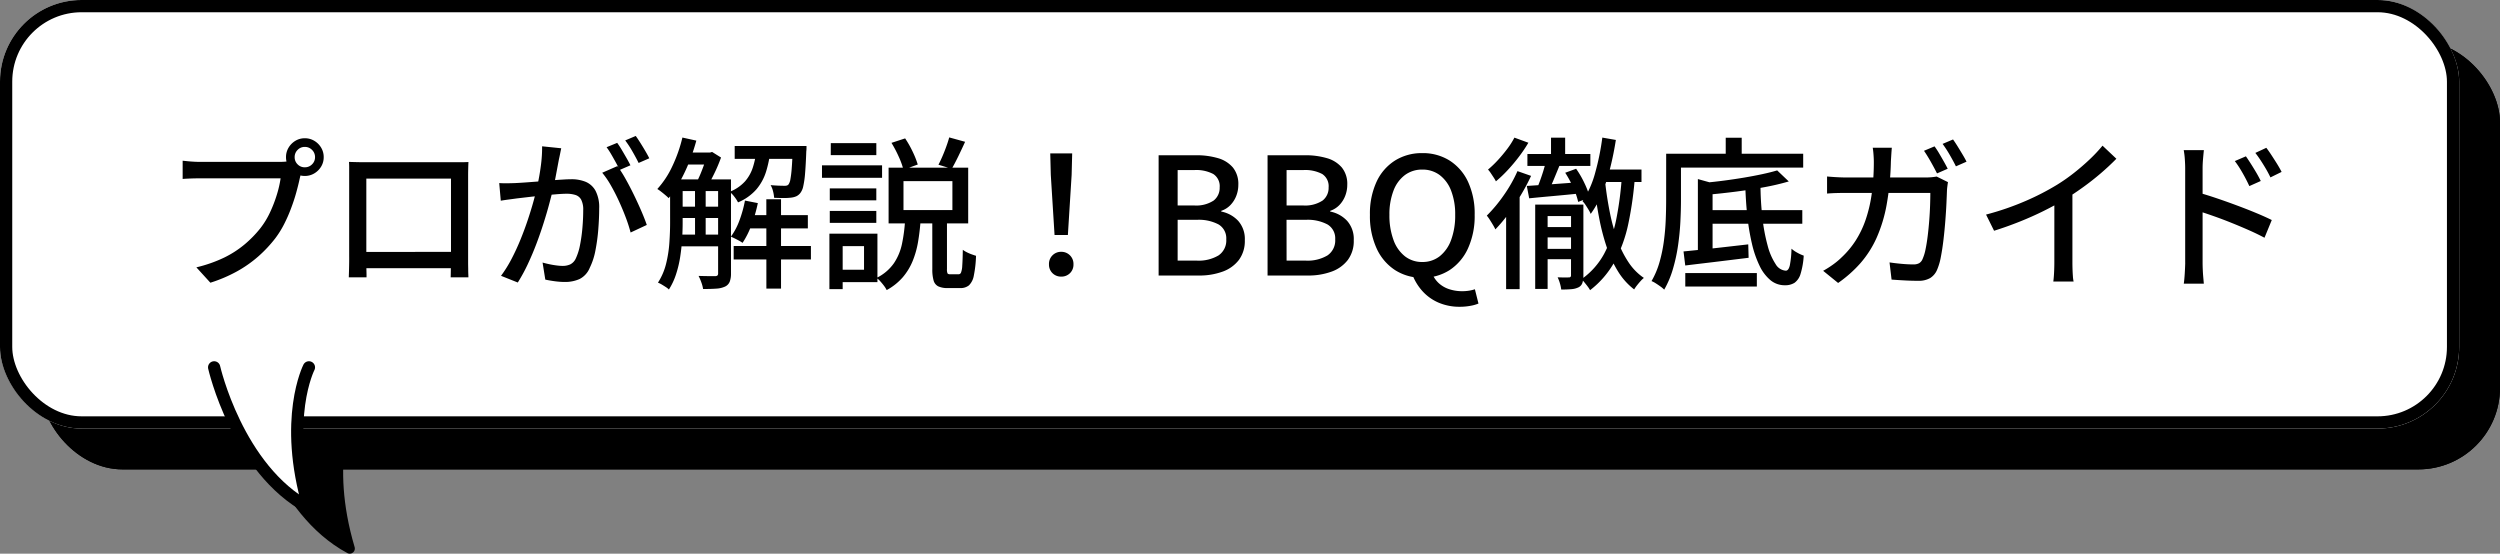
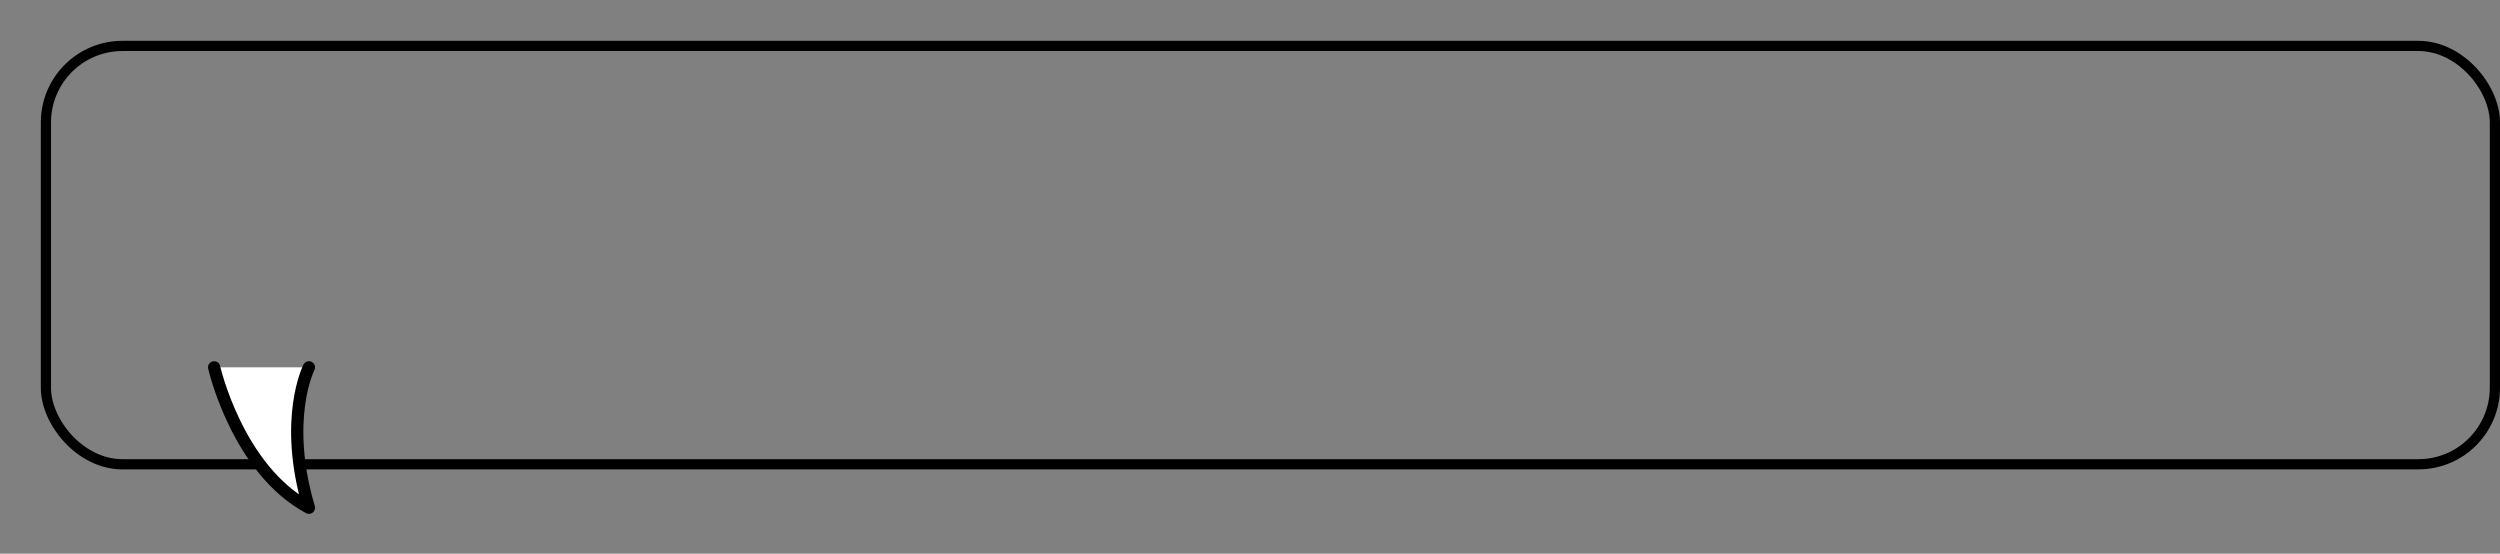
<svg xmlns="http://www.w3.org/2000/svg" width="245" height="54.258" viewBox="0 0 245 54.258">
  <rect x="0" y="0" width="245" height="54.258" fill="#808080" stroke="none" />
  <g id="グループ_11979" data-name="グループ 11979" transform="translate(-629 -291)">
    <g id="グループ_12077" data-name="グループ 12077" transform="translate(-9 -7.121)">
      <g id="長方形_21255" data-name="長方形 21255" transform="translate(642 302.121)" stroke="#000" stroke-width="1">
-         <rect width="241" height="42" rx="8" stroke="none" />
        <rect x="0.5" y="0.5" width="240" height="41" rx="7.5" fill="none" />
      </g>
-       <path id="パス_30244" data-name="パス 30244" d="M224.492,2038.51s2.271,10,9.289,13.758c-2.579-8.714,0-13.758,0-13.758" transform="translate(438.494 -1700.388)" stroke="#000" stroke-linecap="round" stroke-linejoin="round" stroke-width="1" />
    </g>
    <g id="長方形_21169" data-name="長方形 21169" transform="translate(629 291)" fill="#fff" stroke="#000" stroke-width="1.2">
-       <rect width="241" height="42" rx="8" stroke="none" />
-       <rect x="0.6" y="0.6" width="239.8" height="40.8" rx="7.4" fill="none" />
-     </g>
-     <path id="パス_64862" data-name="パス 64862" d="M12.876-11.6a.961.961,0,0,0,.29.706.96.96,0,0,0,.705.29.972.972,0,0,0,.709-.29.955.955,0,0,0,.294-.706.966.966,0,0,0-.294-.709.967.967,0,0,0-.709-.294.955.955,0,0,0-.705.294A.972.972,0,0,0,12.876-11.6Zm-.847,0a1.776,1.776,0,0,1,.251-.929,1.922,1.922,0,0,1,.667-.671,1.758,1.758,0,0,1,.925-.251,1.776,1.776,0,0,1,.929.251,1.912,1.912,0,0,1,.671.671,1.776,1.776,0,0,1,.251.929,1.758,1.758,0,0,1-.251.925,1.922,1.922,0,0,1-.671.667,1.776,1.776,0,0,1-.929.251,1.758,1.758,0,0,1-.925-.251,1.931,1.931,0,0,1-.667-.667A1.758,1.758,0,0,1,12.029-11.6Zm1.629,1.158A2.681,2.681,0,0,0,13.5-10q-.069.246-.128.5-.13.609-.337,1.36T12.53-6.6a14.541,14.541,0,0,1-.683,1.559,9.406,9.406,0,0,1-.873,1.4A12.825,12.825,0,0,1,9.323-1.879,11.927,11.927,0,0,1,7.233-.41,14.239,14.239,0,0,1,4.617.706L3.244-.8a13.51,13.51,0,0,0,2.724-.956A9.814,9.814,0,0,0,7.977-3.054,10.993,10.993,0,0,0,9.5-4.613a8.023,8.023,0,0,0,.959-1.567,13.056,13.056,0,0,0,.671-1.737A10.654,10.654,0,0,0,11.5-9.523H3.633q-.508,0-.961.017T1.9-9.464v-1.786l.534.054q.3.029.622.045t.579.017h7.753q.208,0,.487-.017a2.832,2.832,0,0,0,.541-.085Zm4.541-.692q.482.016.862.024t.682.008h8.682l.683,0q.4,0,.8-.02-.016.323-.024.684t-.008.693v7.864q0,.207,0,.533t.008.658q0,.332.011.576t.008.293H28.163q.007-.064.012-.386t.013-.752q.009-.43.009-.806V-9.5H19.9v8.281q0,.31.008.605t.012.515q0,.22,0,.276H18.183q0-.057.008-.29t.016-.558q.008-.324.012-.651t0-.571v-8.543Q18.224-10.82,18.2-11.132Zm10.64,8.819V-.719H19.066V-2.312ZM39-12.47q-.052.253-.112.551t-.119.563q-.059.315-.148.787t-.183.974q-.094.5-.2.969-.167.681-.4,1.562t-.551,1.881q-.314,1-.7,2.026t-.848,2.012A16.752,16.752,0,0,1,34.744.686L33.1.03a12.134,12.134,0,0,0,1.036-1.665q.481-.923.881-1.908t.719-1.946q.319-.961.547-1.786t.355-1.419Q36.865-9.7,37-10.729a13.338,13.338,0,0,0,.127-1.933Zm5.506,1.747A11.615,11.615,0,0,1,45.3-9.478q.419.744.824,1.577t.738,1.608q.333.775.523,1.337L45.8-4.214a14.788,14.788,0,0,0-.461-1.437q-.3-.8-.675-1.621t-.8-1.561a8.327,8.327,0,0,0-.847-1.238ZM32.924-9.058q.4.025.773.02t.782-.02q.372-.016.935-.056t1.212-.091q.649-.051,1.295-.108T39.115-9.4q.547-.035.88-.035a3.654,3.654,0,0,1,1.39.249,1.975,1.975,0,0,1,.972.874,3.484,3.484,0,0,1,.363,1.74q0,.942-.087,2.04a18.011,18.011,0,0,1-.286,2.1A6.5,6.5,0,0,1,41.8-.765a2.128,2.128,0,0,1-1,1.109,3.449,3.449,0,0,1-1.458.288,7.341,7.341,0,0,1-.981-.071Q37.837.49,37.44.4L37.172-1.27q.332.094.7.171t.707.117a4.766,4.766,0,0,0,.551.041,1.81,1.81,0,0,0,.758-.151,1.21,1.21,0,0,0,.555-.612,5.491,5.491,0,0,0,.4-1.289,15.469,15.469,0,0,0,.234-1.681q.078-.9.078-1.724a2.14,2.14,0,0,0-.2-1.036.98.98,0,0,0-.562-.459,2.839,2.839,0,0,0-.877-.12q-.385,0-1.048.056t-1.412.131q-.749.076-1.392.152l-1,.117q-.307.043-.779.105t-.809.121ZM44.484-13a8.063,8.063,0,0,1,.444.678q.236.4.466.8t.388.72l-1.055.457q-.153-.329-.372-.728t-.452-.8a7.154,7.154,0,0,0-.458-.7Zm1.82-.677q.215.3.466.7t.485.8q.235.4.376.689l-1.046.457q-.254-.517-.613-1.139a10.2,10.2,0,0,0-.7-1.069Zm3.937,4.257h4.547v1.145H50.241Zm0,2.673h4.547v1.109H50.241Zm0,2.737h4.547v1.152H50.241Zm6.874-1.909h6.054v1.3H57.115Zm-6.057-6.131h2.6v1.172h-2.6ZM56-12.695h6.128v1.261H56Zm-.1,9.8H63.47v1.322H55.9Zm3.2-4.58h1.441V1.282H59.105Zm-6.99-1.368h1.046v5.29H52.115Zm9.576-3.851h1.351l0,.194q0,.194-.021.327-.046,1.3-.116,2.136a8.947,8.947,0,0,1-.182,1.292,1.606,1.606,0,0,1-.288.663,1.079,1.079,0,0,1-.39.316,1.748,1.748,0,0,1-.53.136,5.743,5.743,0,0,1-.7.036q-.452,0-.946-.021a3.358,3.358,0,0,0-.106-.643,2.3,2.3,0,0,0-.237-.6q.433.039.793.052t.521.012a.92.92,0,0,0,.267-.021.326.326,0,0,0,.184-.127,1.254,1.254,0,0,0,.175-.5,10.3,10.3,0,0,0,.131-1.11q.058-.739.1-1.948Zm-4.684,5.35,1.265.248a14.094,14.094,0,0,1-.619,2.139A8.345,8.345,0,0,1,56.771-3.2a3.145,3.145,0,0,0-.338-.21q-.209-.115-.427-.222t-.379-.174a6.426,6.426,0,0,0,.844-1.605A11.791,11.791,0,0,0,57.007-7.345ZM50.876-13.52l1.365.3a19.344,19.344,0,0,1-.711,2.12,16.521,16.521,0,0,1-.921,1.937,10.08,10.08,0,0,1-1.081,1.581,3.876,3.876,0,0,0-.317-.292q-.2-.172-.418-.34a3.388,3.388,0,0,0-.376-.263,8.824,8.824,0,0,0,1.477-2.246A14.126,14.126,0,0,0,50.876-13.52Zm-1.207,4.1H50.9v4.254q0,.742-.053,1.6t-.189,1.744a10.733,10.733,0,0,1-.406,1.7,6.478,6.478,0,0,1-.7,1.495,1.645,1.645,0,0,0-.3-.24q-.2-.13-.407-.254A2.528,2.528,0,0,0,48.48.7a6.143,6.143,0,0,0,.8-1.865A11.985,11.985,0,0,0,49.6-3.234q.071-1.048.071-1.944Zm4.706,0h1.262V-.2a2.242,2.242,0,0,1-.122.8.91.91,0,0,1-.459.484,2.311,2.311,0,0,1-.841.2q-.512.039-1.313.039a3.162,3.162,0,0,0-.17-.647,4.8,4.8,0,0,0-.273-.636q.555.016,1.015.021t.618,0A.345.345,0,0,0,54.308,0a.285.285,0,0,0,.067-.218Zm3.754-2.857H59.5a10.959,10.959,0,0,1-.426,2.1,4.959,4.959,0,0,1-.947,1.733,4.932,4.932,0,0,1-1.8,1.278,3.375,3.375,0,0,0-.357-.553,2.611,2.611,0,0,0-.463-.484,4,4,0,0,0,1.508-1.026,3.9,3.9,0,0,0,.773-1.39A8.345,8.345,0,0,0,58.129-12.28Zm-4.834.226h.291l.2-.059.875.547a14.829,14.829,0,0,1-.671,1.586,14.637,14.637,0,0,1-.776,1.413,4.1,4.1,0,0,0-.462-.312q-.281-.167-.487-.264.2-.37.393-.839t.364-.957q.168-.488.269-.868Zm19.247,2.8v2.84h4.794v-2.84Zm-1.459-1.315h7.8v5.461h-7.8Zm5.941-2.968,1.557.43q-.322.712-.67,1.428t-.641,1.219l-1.3-.4q.188-.361.392-.832t.378-.958Q76.916-13.134,77.024-13.536ZM71.364-13l1.339-.438a9.944,9.944,0,0,1,.737,1.3,8.825,8.825,0,0,1,.5,1.259l-1.4.515a7.737,7.737,0,0,0-.467-1.288A11.9,11.9,0,0,0,71.364-13Zm4,7.581h1.439V-.625a.956.956,0,0,0,.056.417q.056.089.266.089h.809a.264.264,0,0,0,.243-.163,2.1,2.1,0,0,0,.123-.68q.039-.518.055-1.56a2.293,2.293,0,0,0,.379.236,4.328,4.328,0,0,0,.474.206q.246.09.442.149A11.329,11.329,0,0,1,79.434.01a1.748,1.748,0,0,1-.476.953,1.285,1.285,0,0,1-.857.267H76.888a2.1,2.1,0,0,1-.945-.171.914.914,0,0,1-.452-.577,3.9,3.9,0,0,1-.124-1.1Zm-2.673.045h1.526q-.078,1.089-.249,2.085a8.859,8.859,0,0,1-.525,1.862A5.891,5.891,0,0,1,72.48.162a5.7,5.7,0,0,1-1.585,1.267,2.5,2.5,0,0,0-.262-.42q-.167-.222-.357-.434a2.368,2.368,0,0,0-.37-.342,4.461,4.461,0,0,0,1.7-1.441A5.355,5.355,0,0,0,72.4-3.125,15.711,15.711,0,0,0,72.695-5.374ZM65.318-8.538h4.561v1.172H65.318Zm.1-4.432h4.462V-11.8H65.414Zm-.1,6.64h4.561v1.172H65.318ZM64.555-10.8h5.888v1.224H64.555Zm1.476,6.7h3.957V.648H66.031V-.568h2.644V-2.879H66.031Zm-.749,0h1.3V1.337h-1.3Zm22.064.128-.368-5.887-.054-2.107h2.15l-.054,2.107-.368,5.887ZM88,.108a1.175,1.175,0,0,1-.852-.334A1.166,1.166,0,0,1,86.8-1.1a1.175,1.175,0,0,1,.348-.881A1.169,1.169,0,0,1,88-2.322a1.169,1.169,0,0,1,.848.339A1.175,1.175,0,0,1,89.2-1.1a1.158,1.158,0,0,1-.348.876A1.179,1.179,0,0,1,88,.108ZM97.545,0V-11.786h3.667a7.413,7.413,0,0,1,2.138.282,3,3,0,0,1,1.47.915,2.546,2.546,0,0,1,.536,1.7,2.977,2.977,0,0,1-.2,1.079,2.7,2.7,0,0,1-.568.9,2.234,2.234,0,0,1-.905.572v.071a3.063,3.063,0,0,1,1.659.911,2.673,2.673,0,0,1,.65,1.9,3.1,3.1,0,0,1-.582,1.932,3.477,3.477,0,0,1-1.6,1.145,6.6,6.6,0,0,1-2.324.38Zm1.864-6.867h1.585a3.115,3.115,0,0,0,1.941-.477,1.568,1.568,0,0,0,.593-1.289,1.424,1.424,0,0,0-.622-1.311,3.567,3.567,0,0,0-1.863-.389H99.409Zm0,5.407h1.875a3.794,3.794,0,0,0,2.134-.51,1.773,1.773,0,0,0,.756-1.581A1.579,1.579,0,0,0,103.428-5a4.131,4.131,0,0,0-2.145-.457H99.409ZM108.221,0V-11.786h3.667a7.413,7.413,0,0,1,2.138.282,3,3,0,0,1,1.47.915,2.546,2.546,0,0,1,.536,1.7,2.977,2.977,0,0,1-.2,1.079,2.7,2.7,0,0,1-.568.9,2.234,2.234,0,0,1-.905.572v.071a3.063,3.063,0,0,1,1.659.911,2.673,2.673,0,0,1,.65,1.9,3.1,3.1,0,0,1-.582,1.932,3.477,3.477,0,0,1-1.6,1.145,6.6,6.6,0,0,1-2.324.38Zm1.864-6.867h1.585a3.115,3.115,0,0,0,1.941-.477,1.568,1.568,0,0,0,.593-1.289,1.424,1.424,0,0,0-.622-1.311,3.567,3.567,0,0,0-1.863-.389h-1.634Zm0,5.407h1.875a3.794,3.794,0,0,0,2.134-.51,1.773,1.773,0,0,0,.756-1.581A1.579,1.579,0,0,0,114.1-5a4.131,4.131,0,0,0-2.145-.457h-1.875Zm13.3,1.677a4.811,4.811,0,0,1-2.668-.747,5,5,0,0,1-1.811-2.13,7.614,7.614,0,0,1-.653-3.278,7.441,7.441,0,0,1,.653-3.257,4.866,4.866,0,0,1,1.811-2.076,4.935,4.935,0,0,1,2.668-.723,4.906,4.906,0,0,1,2.673.727,4.912,4.912,0,0,1,1.806,2.076,7.411,7.411,0,0,1,.653,3.252,7.612,7.612,0,0,1-.653,3.278A5.016,5.016,0,0,1,126.06-.53,4.805,4.805,0,0,1,123.387.217Zm0-1.541a2.708,2.708,0,0,0,1.7-.558,3.583,3.583,0,0,0,1.123-1.6,6.838,6.838,0,0,0,.4-2.46,6.362,6.362,0,0,0-.4-2.374,3.435,3.435,0,0,0-1.123-1.531,2.789,2.789,0,0,0-1.7-.534,2.792,2.792,0,0,0-1.7.534,3.394,3.394,0,0,0-1.122,1.531,6.427,6.427,0,0,0-.4,2.374,6.908,6.908,0,0,0,.4,2.46,3.541,3.541,0,0,0,1.122,1.6A2.711,2.711,0,0,0,123.387-1.324Zm3.693,4.388a5.18,5.18,0,0,1-2.1-.406,4.538,4.538,0,0,1-1.568-1.116,5.152,5.152,0,0,1-.987-1.6l1.917-.17a2.554,2.554,0,0,0,.671.989,2.8,2.8,0,0,0,1.032.586,4.039,4.039,0,0,0,1.241.19,4.19,4.19,0,0,0,.7-.054,3.756,3.756,0,0,0,.556-.135l.35,1.4a3.655,3.655,0,0,1-.764.218A5.624,5.624,0,0,1,127.081,3.064Zm14-13.452h3.788v1.226h-4.108Zm-.053-3.13,1.329.232q-.217,1.389-.549,2.72a18.6,18.6,0,0,1-.8,2.489,9.411,9.411,0,0,1-1.116,2.04,2.524,2.524,0,0,0-.2-.392q-.143-.236-.3-.477a2.708,2.708,0,0,0-.3-.38,9.389,9.389,0,0,0,1.24-2.785A24.648,24.648,0,0,0,141.028-13.518Zm.28,4.381q.174,1.532.462,2.968A18.625,18.625,0,0,0,142.5-3.5,10.068,10.068,0,0,0,143.593-1.3,5.543,5.543,0,0,0,145.1.237a2.5,2.5,0,0,0-.327.314q-.18.2-.348.414a3.541,3.541,0,0,0-.278.4,6.561,6.561,0,0,1-1.577-1.759,11.425,11.425,0,0,1-1.115-2.4,21.676,21.676,0,0,1-.751-2.915q-.3-1.571-.487-3.282Zm1.647-.829,1.285.075a34.99,34.99,0,0,1-.653,4.779,13.807,13.807,0,0,1-1.35,3.75,9,9,0,0,1-2.408,2.8,2.365,2.365,0,0,0-.221-.344q-.154-.206-.321-.409a2.832,2.832,0,0,0-.3-.322,7.289,7.289,0,0,0,2.224-2.495,12.366,12.366,0,0,0,1.2-3.453A31.817,31.817,0,0,0,142.955-9.965ZM136-13.511h1.385v2.219H136Zm-2.314,1.6h6.17v1.17h-6.17Zm1.82.749,1.347.332q-.3.74-.623,1.513a13.968,13.968,0,0,1-.625,1.306l-1.081-.309q.186-.393.37-.891t.345-1.017Q135.395-10.747,135.5-11.163Zm-1.878,2.384q1.02-.066,2.4-.164t2.83-.212l.036,1.106q-1.347.139-2.661.257t-2.373.225Zm3.766-1.294,1.065-.391a9.172,9.172,0,0,1,.827,1.433,7.837,7.837,0,0,1,.516,1.376l-1.14.443a6.971,6.971,0,0,0-.482-1.4A10.509,10.509,0,0,0,137.389-10.073ZM135-4.747h3.635v1.01H135Zm.036,2.136h3.67V-1.6h-3.67Zm-.586-4.339h4.227v1.127h-3.01V1.314h-1.217Zm3.514,0h1.208v6.94a2.348,2.348,0,0,1-.094.728.76.76,0,0,1-.378.437,1.907,1.907,0,0,1-.7.183q-.417.038-1,.038a3.4,3.4,0,0,0-.126-.6,3.65,3.65,0,0,0-.228-.6q.38.016.691.016t.422-.007a.18.18,0,0,0,.2-.2Zm-5.551-6.562,1.369.5a14.052,14.052,0,0,1-.915,1.358,16.822,16.822,0,0,1-1.107,1.319A12.5,12.5,0,0,1,130.6-9.229a3.715,3.715,0,0,0-.218-.372q-.141-.216-.286-.433a2.5,2.5,0,0,0-.271-.347,10.3,10.3,0,0,0,.984-.945,14.351,14.351,0,0,0,.919-1.106A7.691,7.691,0,0,0,132.413-13.513Zm.3,3.282,1.333.467a20.239,20.239,0,0,1-1.01,1.895q-.578.963-1.213,1.826a14.356,14.356,0,0,1-1.277,1.521,3.938,3.938,0,0,0-.22-.412q-.153-.257-.319-.518a3.642,3.642,0,0,0-.3-.418,14.286,14.286,0,0,0,1.658-1.989A13.752,13.752,0,0,0,132.713-10.231ZM131.6-7.062l1.317-1.324.007.023V1.332H131.6Zm19.541.652h9.485v1.333h-9.485ZM149.158-.241h7.013V1.081h-7.013Zm-.173-2.118q.805-.078,1.837-.187t2.189-.241l2.318-.265.036,1.315-2.212.271q-1.114.138-2.138.259t-1.861.225Zm1.407-7.092,1.441.4v7.115h-1.441Zm7.768-.853,1.14,1.085a23.76,23.76,0,0,1-2.393.563q-1.331.248-2.745.43t-2.748.3a3.052,3.052,0,0,0-.155-.589,4.562,4.562,0,0,0-.24-.571q.951-.087,1.949-.218t1.947-.29q.948-.159,1.786-.339T158.161-10.3Zm-3.126,1.3h1.493a29.762,29.762,0,0,0,.19,3.354,17.8,17.8,0,0,0,.511,2.717,6.047,6.047,0,0,0,.781,1.813,1.256,1.256,0,0,0,1,.647q.267,0,.392-.515a9.089,9.089,0,0,0,.163-1.642,3.067,3.067,0,0,0,.579.4,3.854,3.854,0,0,0,.622.282,7.6,7.6,0,0,1-.31,1.787,1.639,1.639,0,0,1-.588.873,1.71,1.71,0,0,1-.954.243,2.171,2.171,0,0,1-1.411-.5,4.165,4.165,0,0,1-1.067-1.416,10.228,10.228,0,0,1-.746-2.16,22.16,22.16,0,0,1-.455-2.741Q155.075-7.361,155.034-9.006Zm-1.913-4.5h1.566v2.281h-1.566Zm-5.094,1.567h12.686v1.36H148.027Zm-.742,0h1.45V-7.37q0,.951-.057,2.087t-.227,2.323a16.516,16.516,0,0,1-.5,2.305,9.308,9.308,0,0,1-.859,2.041,2.559,2.559,0,0,0-.354-.3q-.232-.168-.47-.319a2.461,2.461,0,0,0-.418-.221,8.1,8.1,0,0,0,.786-1.865,14.364,14.364,0,0,0,.427-2.072q.14-1.062.18-2.086t.04-1.9Zm26.3-.72a8.067,8.067,0,0,1,.444.678q.236.4.462.8t.384.716l-1.048.457q-.242-.489-.6-1.124t-.676-1.093Zm1.813-.676q.215.3.462.7t.482.793q.235.392.377.685l-1.039.457q-.254-.517-.613-1.135a11.247,11.247,0,0,0-.693-1.066Zm-6,.813q-.025.274-.05.671t-.041.685a27.192,27.192,0,0,1-.422,4.26,14.191,14.191,0,0,1-.987,3.231,9.977,9.977,0,0,1-1.574,2.461A12.272,12.272,0,0,1,164.136.73L162.669-.46a9.477,9.477,0,0,0,.932-.588,7.115,7.115,0,0,0,.908-.759,8.644,8.644,0,0,0,1.343-1.614,9.469,9.469,0,0,0,.97-2.012,13.583,13.583,0,0,0,.6-2.527,22.7,22.7,0,0,0,.213-3.171q0-.183-.013-.437t-.037-.511q-.025-.257-.057-.442ZM174.9-9.152q-.032.2-.061.43t-.036.38q-.016.481-.052,1.268t-.109,1.71q-.072.924-.179,1.842t-.259,1.7a5.826,5.826,0,0,1-.366,1.253,1.745,1.745,0,0,1-.683.819,2.247,2.247,0,0,1-1.177.269q-.638,0-1.32-.037T169.374.4l-.2-1.684q.623.091,1.229.144t1.1.053a1.15,1.15,0,0,0,.578-.123.845.845,0,0,0,.337-.42,4.357,4.357,0,0,0,.285-.937q.124-.594.214-1.33t.149-1.506q.059-.77.083-1.471t.024-1.221h-8.16q-.445,0-.969.012t-.992.053V-9.705q.461.043.98.071t.973.028h7.683q.318,0,.592-.025t.511-.068Zm3.733,3.181a26.922,26.922,0,0,0,3.881-1.336,24.836,24.836,0,0,0,3.1-1.6,17.713,17.713,0,0,0,1.648-1.156q.811-.639,1.533-1.325a14.554,14.554,0,0,0,1.253-1.336l1.357,1.282q-.7.715-1.524,1.422t-1.725,1.356q-.9.649-1.84,1.231-.893.535-2.008,1.091t-2.364,1.056q-1.249.5-2.525.9Zm6.693-2.11,1.77-.467v7.258q0,.321.012.692t.037.691a3.244,3.244,0,0,0,.068.494h-1.988q.025-.175.05-.494t.037-.691q.013-.372.013-.692Zm18.772-3.6q.212.3.484.728t.531.866q.258.442.442.824l-1.12.5q-.214-.462-.435-.874t-.462-.807a9.2,9.2,0,0,0-.525-.771Zm2-.835q.228.294.5.71t.546.853q.27.437.453.8l-1.093.538q-.223-.462-.461-.866t-.487-.786q-.249-.382-.533-.748Zm-7.95,11.272V-10.5q0-.381-.034-.887a7.461,7.461,0,0,0-.109-.9h1.975q-.041.385-.083.874t-.042.91v3.156q0,.961,0,1.934t0,1.833v2.334q0,.236.014.609t.047.755q.034.382.059.679h-1.963q.059-.421.094-1T198.152-1.247ZM199.5-8.112q.793.222,1.762.55t1.965.7q1,.372,1.887.741t1.52.684L205.92-3.7q-.679-.366-1.52-.738t-1.72-.725q-.878-.353-1.7-.643t-1.481-.5Z" transform="translate(645 318)" />
+       </g>
    <path id="パス_30242" data-name="パス 30242" d="M224.492,2038.51s2.271,10,9.289,13.758c-2.579-8.714,0-13.758,0-13.758" transform="translate(425.494 -1711.51)" fill="#fff" stroke="#000" stroke-linecap="round" stroke-linejoin="round" stroke-width="1.2" />
  </g>
</svg>